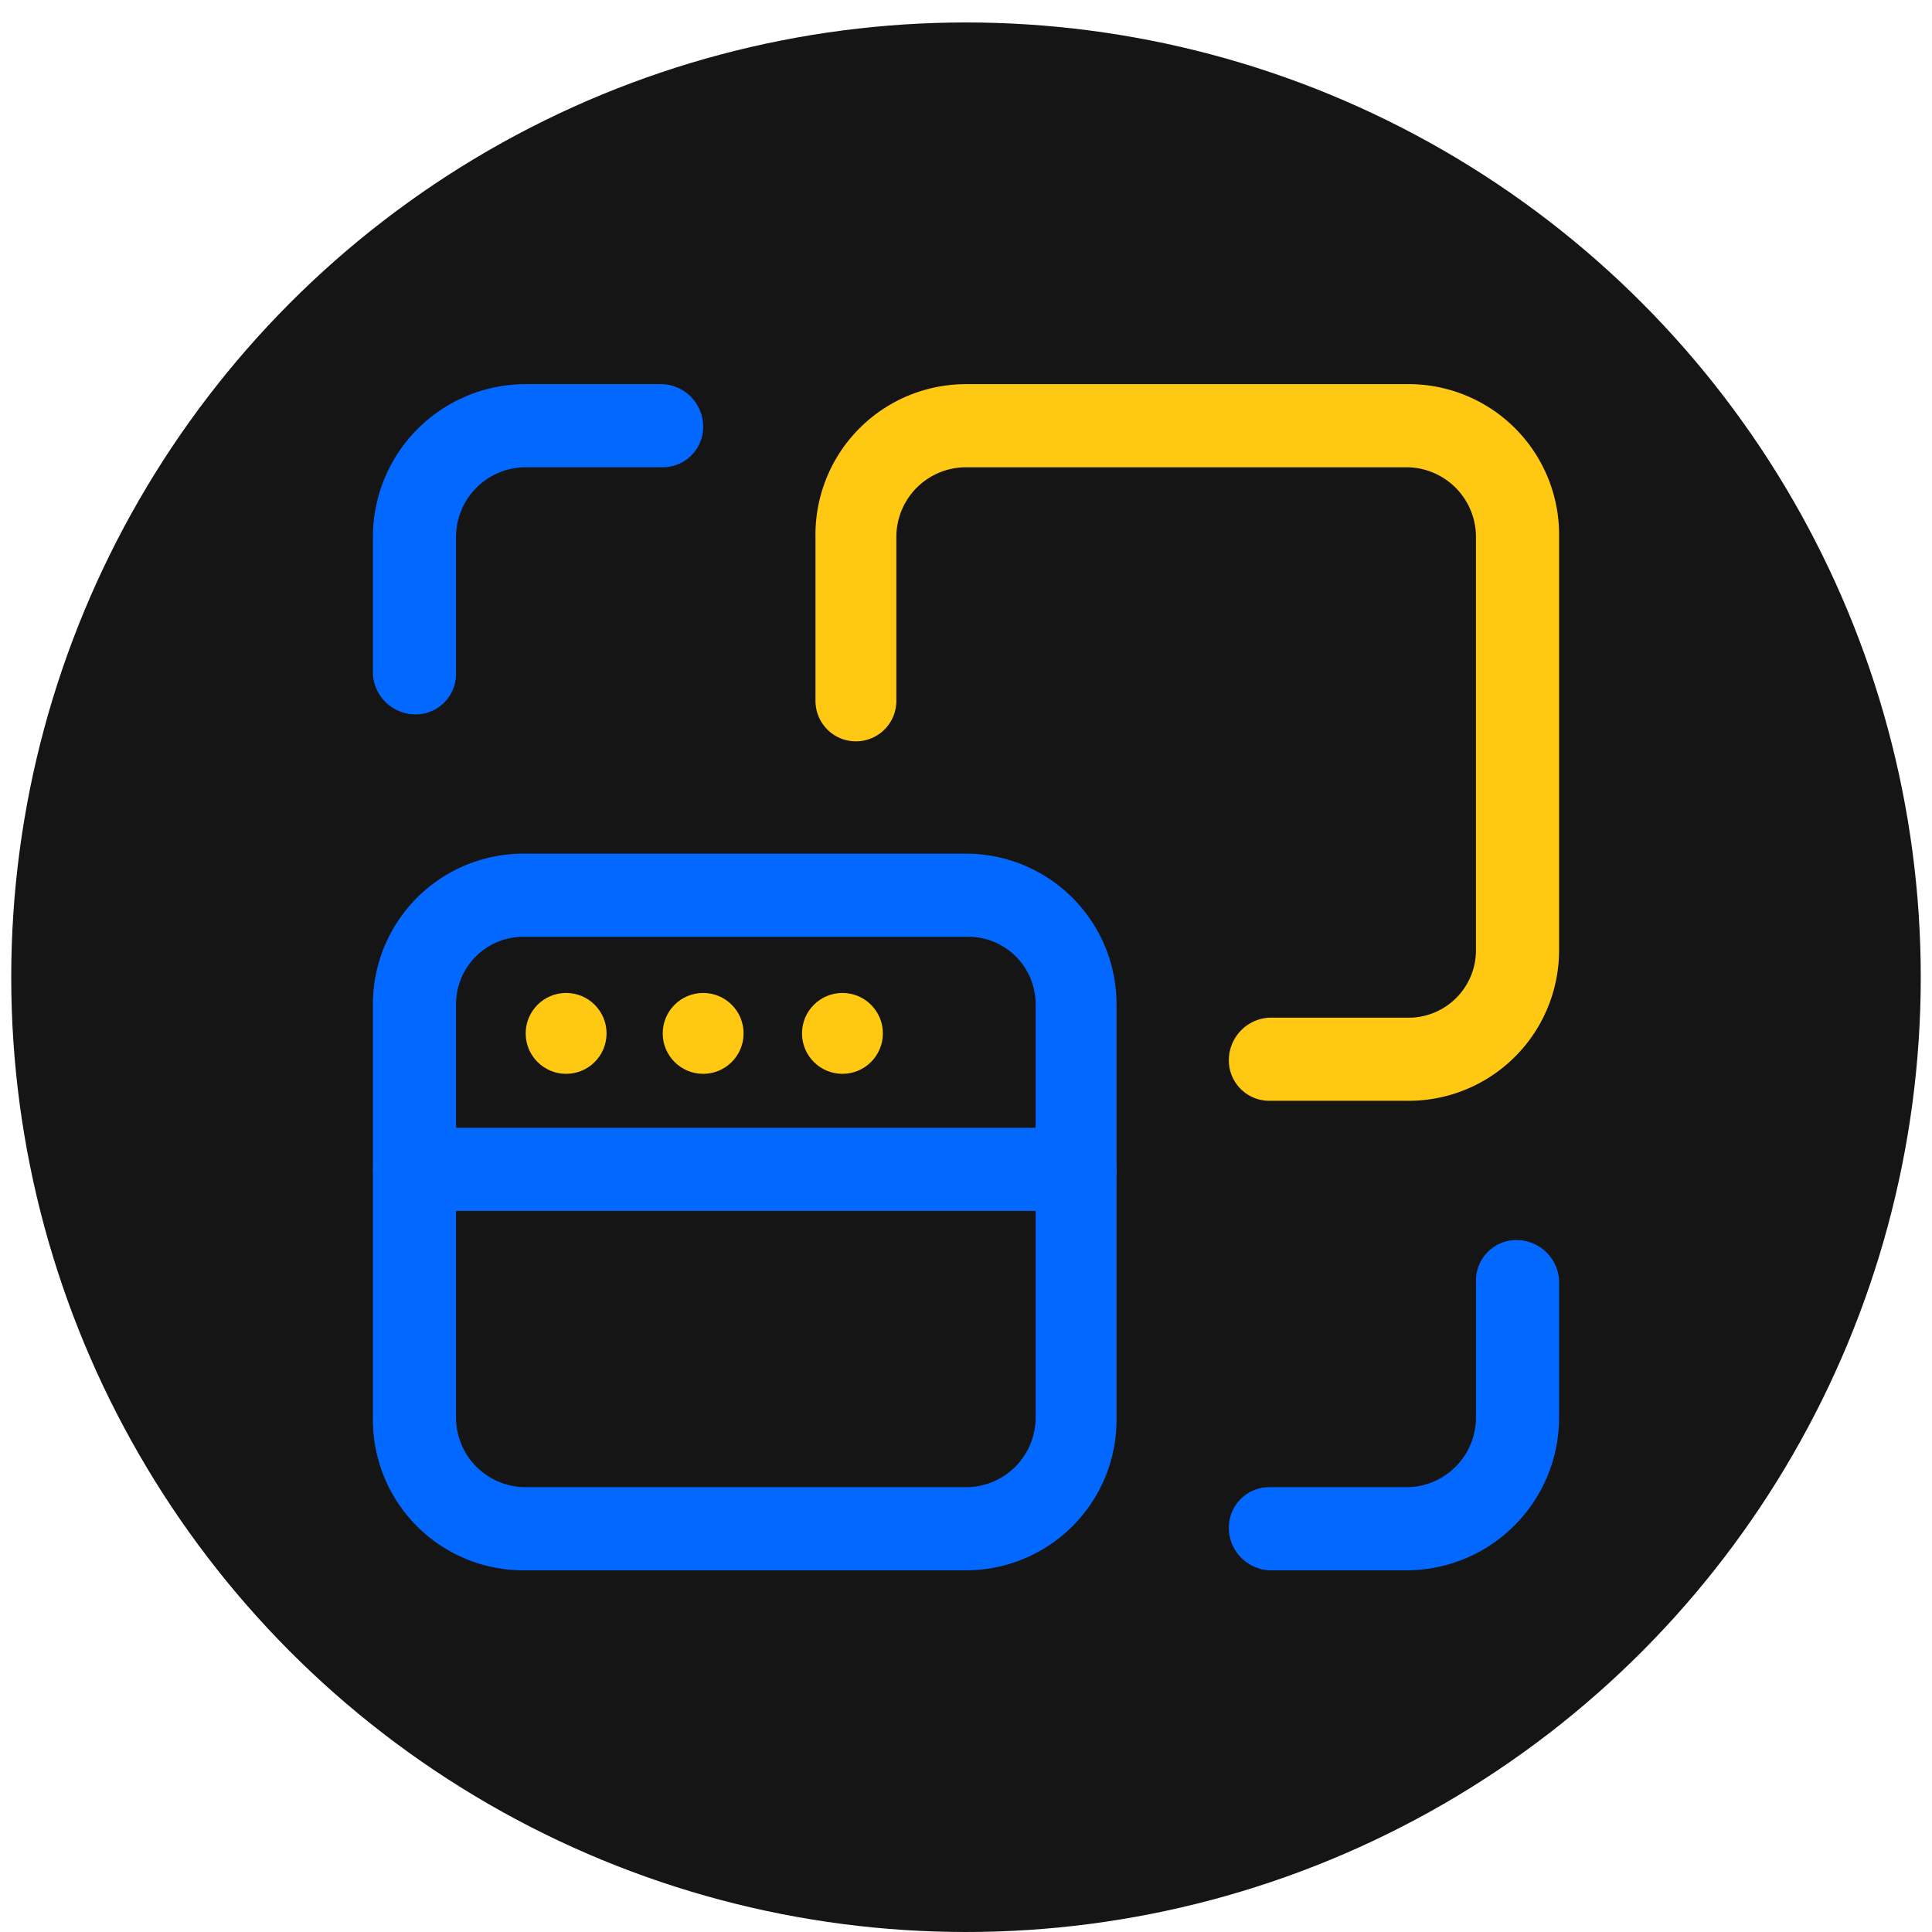
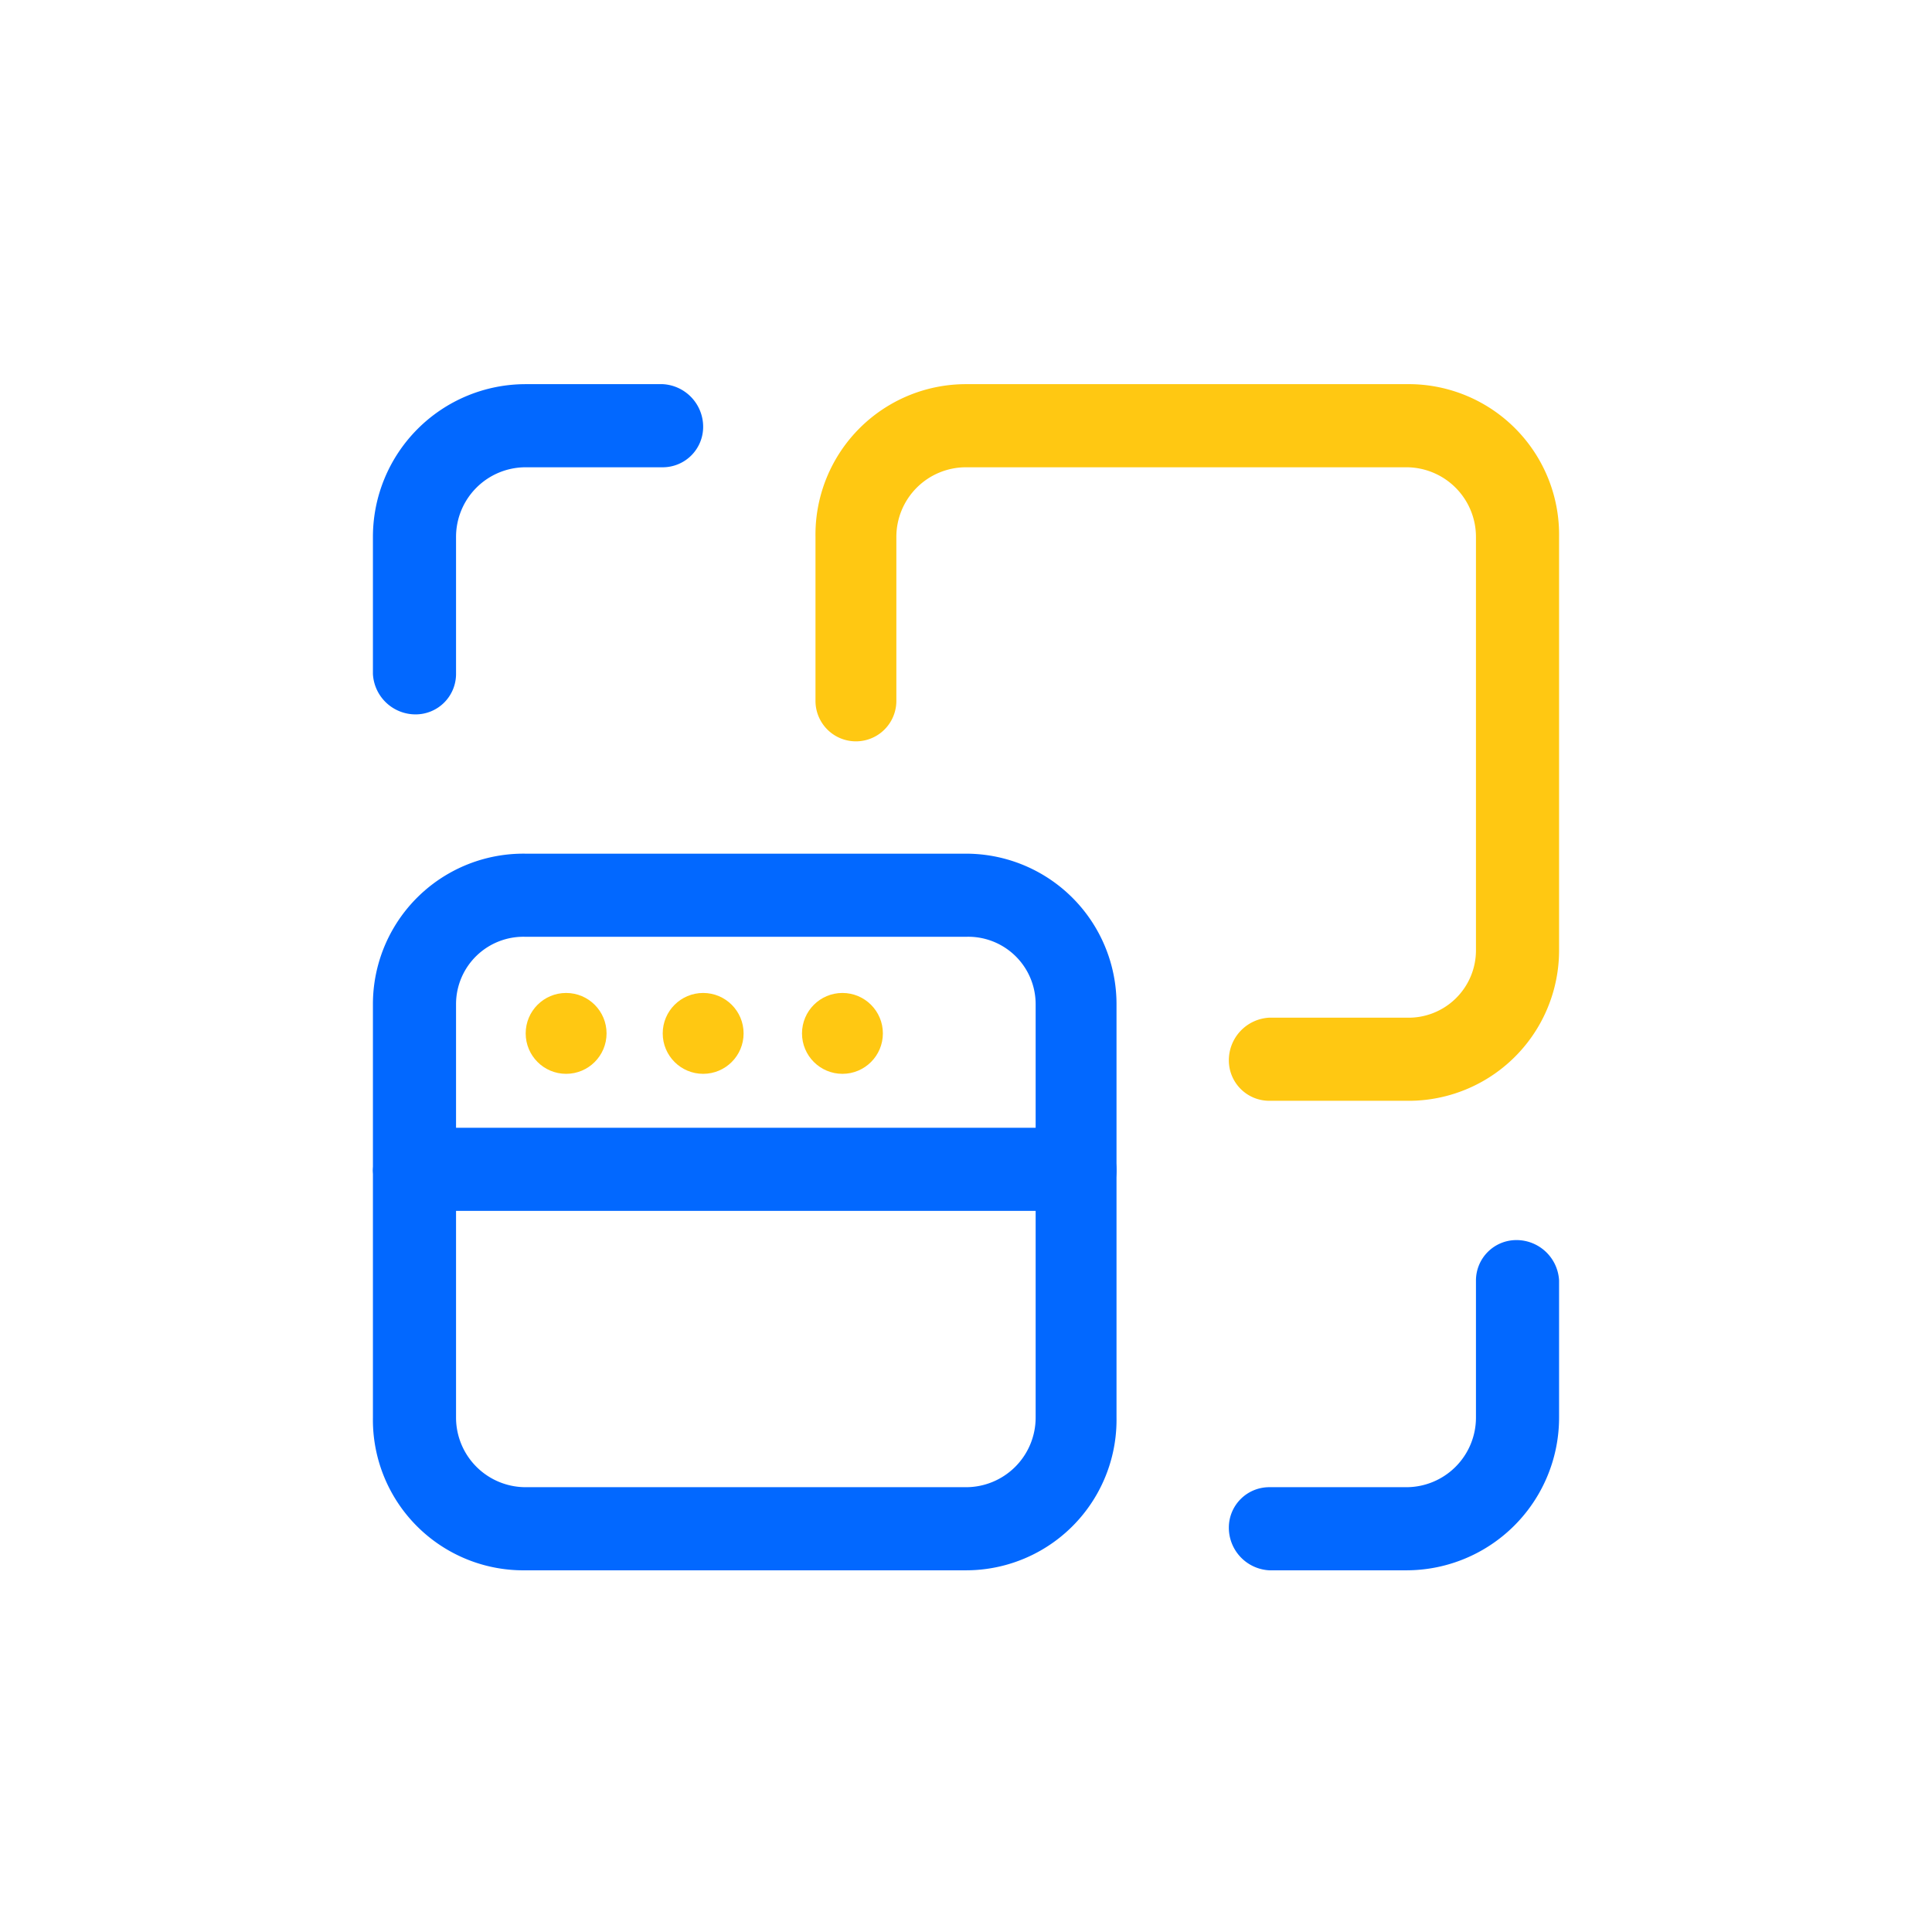
<svg xmlns="http://www.w3.org/2000/svg" viewBox="0 0 86 86">
-   <circle cx="43" cy="43.5" r="42.5" style="fill:#151515" />
  <circle cx="25.2" cy="46" r="1.8" style="fill:#ffc812" />
  <circle cx="31.3" cy="46" r="1.8" style="fill:#ffc812" />
  <circle cx="37.5" cy="46" r="1.8" style="fill:#ffc812" />
  <path d="M43,69.9a6.7,6.7,0,0,0,6.7-6.8V44.7A6.7,6.7,0,0,0,43,38H23.4a6.7,6.7,0,0,0-6.8,6.7V63.1a6.7,6.7,0,0,0,6.8,6.8Zm0-3.7H23.4a3.1,3.1,0,0,1-3.1-3.1V44.7a3,3,0,0,1,3.1-3H43a3,3,0,0,1,3.1,3V63.1A3.1,3.1,0,0,1,43,66.2Z" style="fill:#0268ff;fill-rule:evenodd" />
  <path d="M56.5,49h6.1a6.7,6.7,0,0,0,6.8-6.7V23.9a6.7,6.7,0,0,0-6.8-6.8H43a6.7,6.7,0,0,0-6.7,6.8v7.3a1.8,1.8,0,1,0,3.6,0V23.9A3.1,3.1,0,0,1,43,20.8H62.6a3.1,3.1,0,0,1,3.1,3.1V42.3a3,3,0,0,1-3.1,3H56.5a1.9,1.9,0,0,0-1.8,1.9A1.8,1.8,0,0,0,56.5,49Z" style="fill:#ffc812;fill-rule:evenodd" />
  <path d="M47.9,50.2H18.5a2,2,0,0,0-1.9,1.9,1.9,1.9,0,0,0,1.9,1.8H47.9a1.8,1.8,0,0,0,1.8-1.8A1.9,1.9,0,0,0,47.9,50.2Z" style="fill:#0268ff;fill-rule:evenodd" />
  <path d="M20.3,30V23.9a3.1,3.1,0,0,1,3.1-3.1h6.1A1.8,1.8,0,0,0,31.3,19a1.9,1.9,0,0,0-1.8-1.9H23.4a6.8,6.8,0,0,0-6.8,6.8V30a1.9,1.9,0,0,0,1.9,1.8A1.8,1.8,0,0,0,20.3,30Z" style="fill:#0268ff;fill-rule:evenodd" />
  <path d="M65.7,57v6.1a3.1,3.1,0,0,1-3.1,3.1H56.5A1.8,1.8,0,0,0,54.7,68a1.9,1.9,0,0,0,1.8,1.9h6.1a6.8,6.8,0,0,0,6.8-6.8V57a1.9,1.9,0,0,0-1.9-1.8A1.8,1.8,0,0,0,65.7,57Z" style="fill:#0268ff;fill-rule:evenodd" />
</svg>